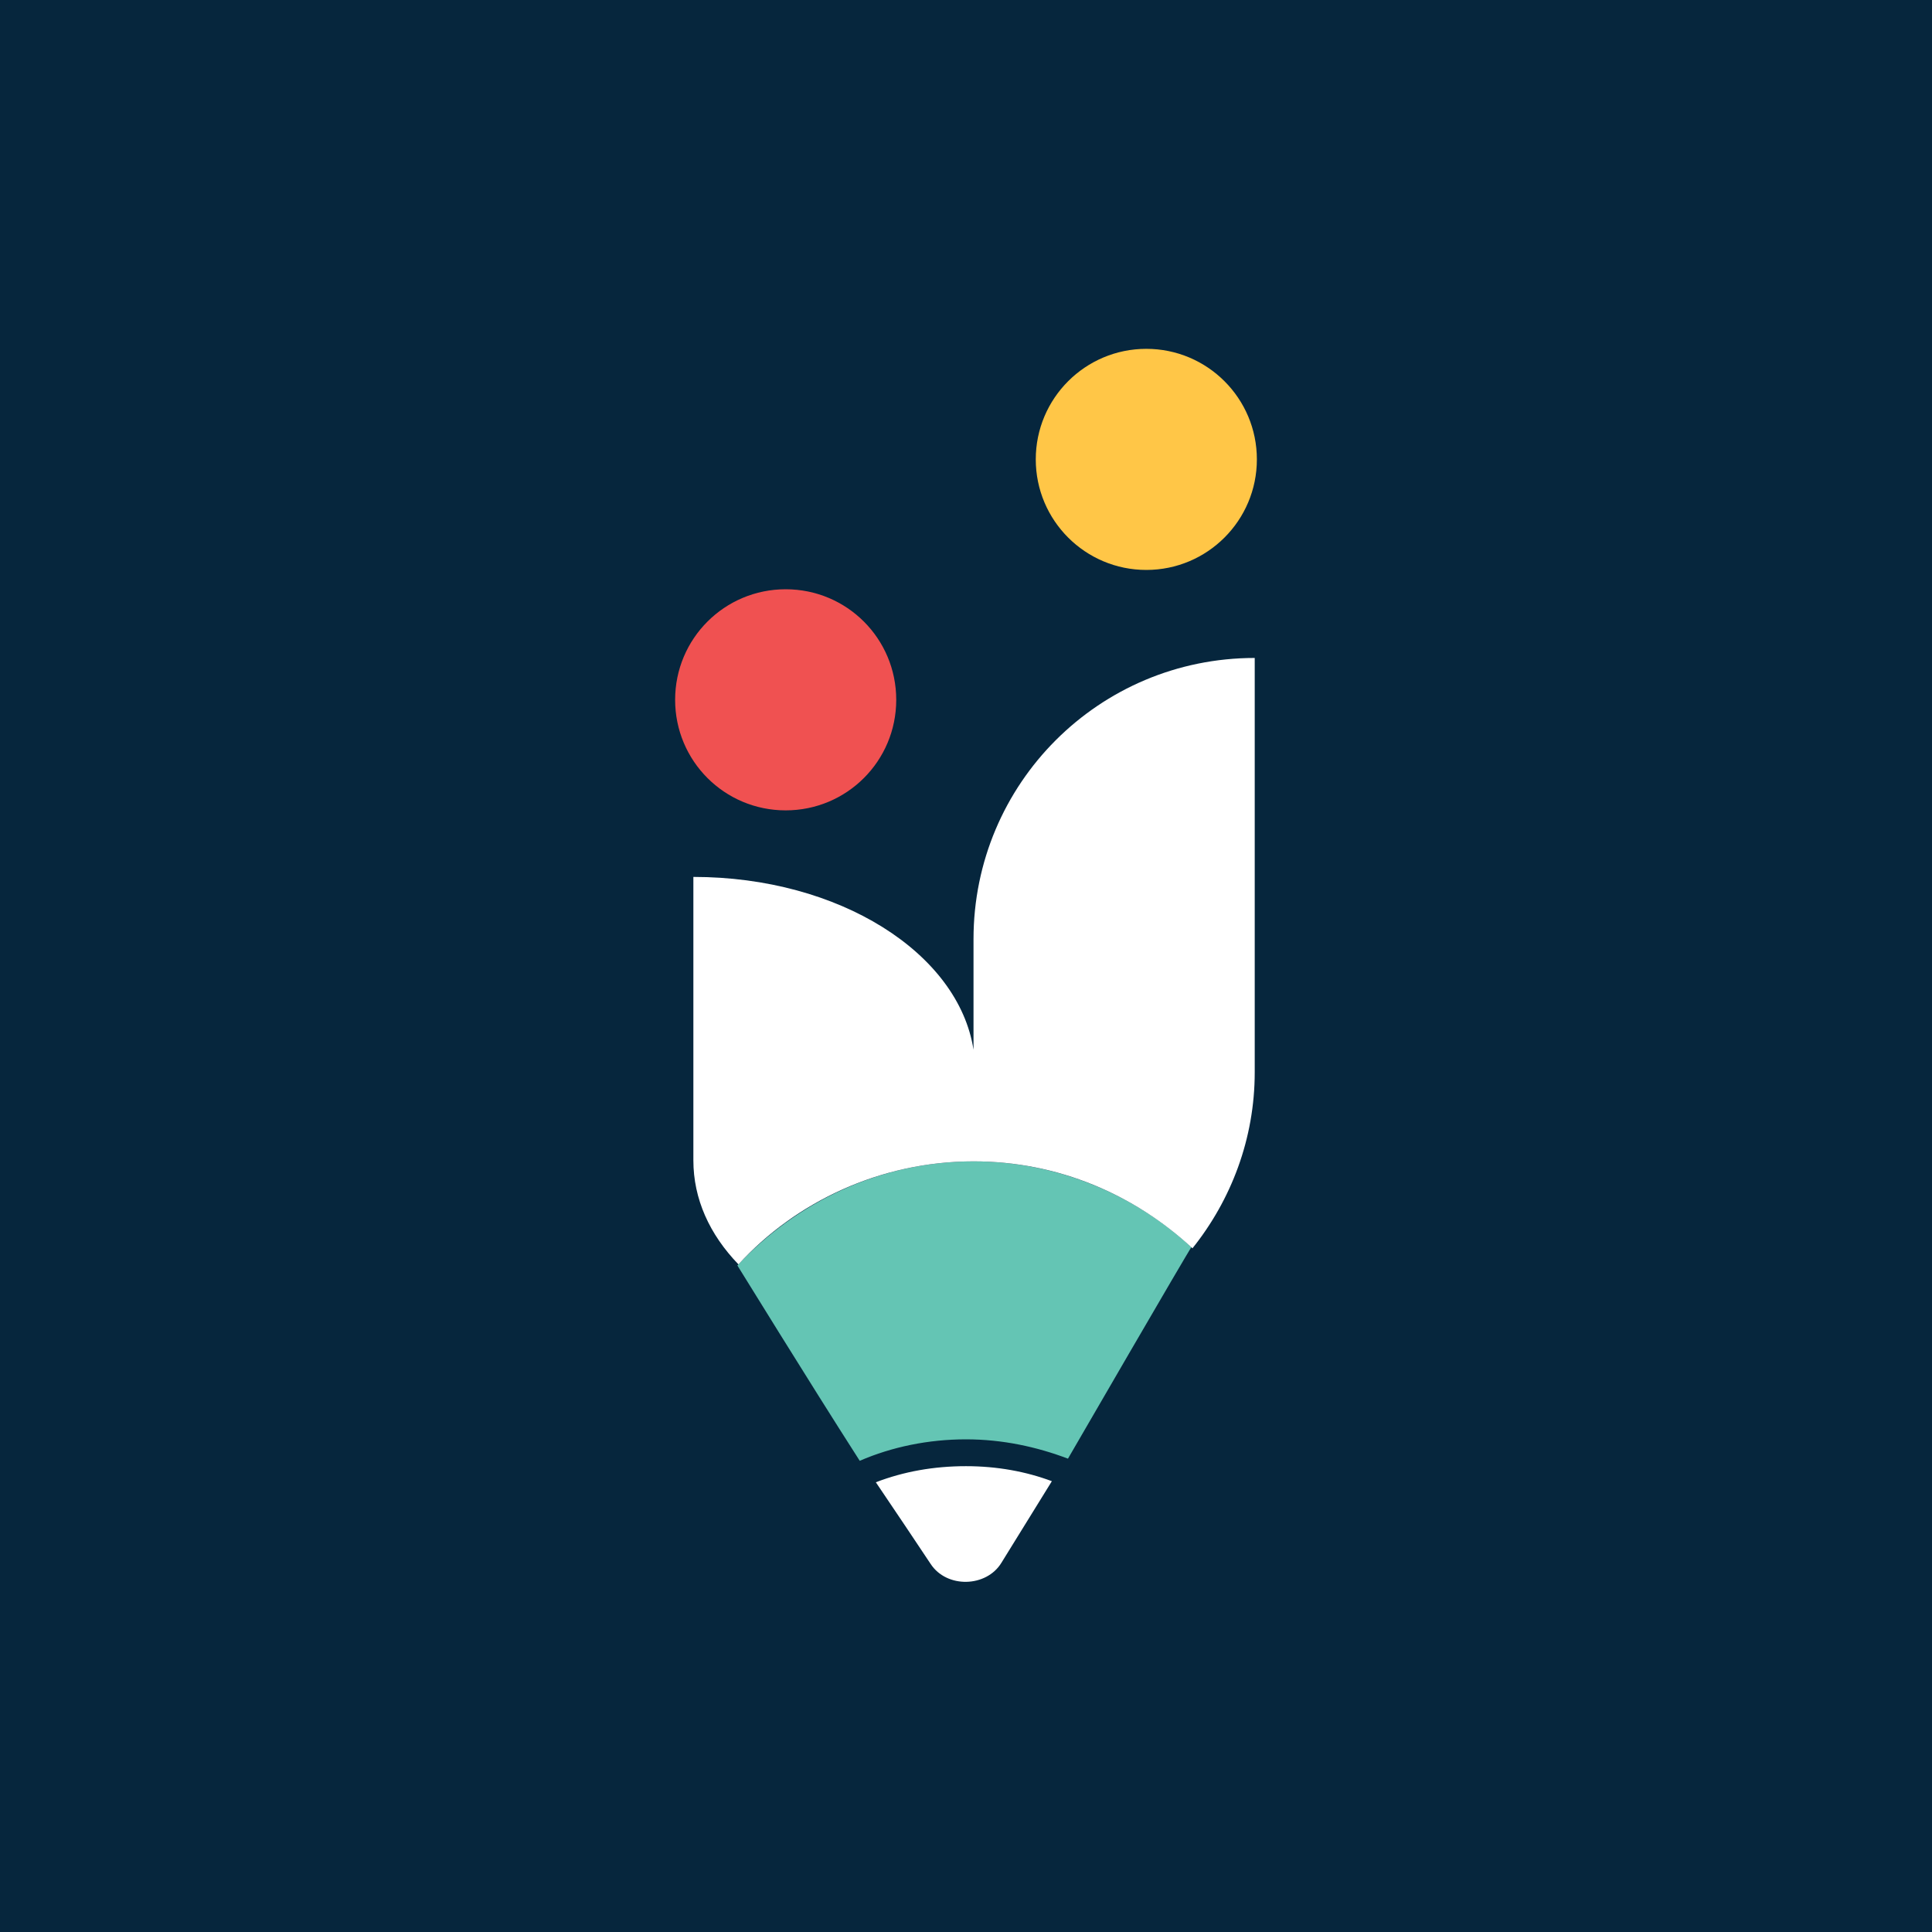
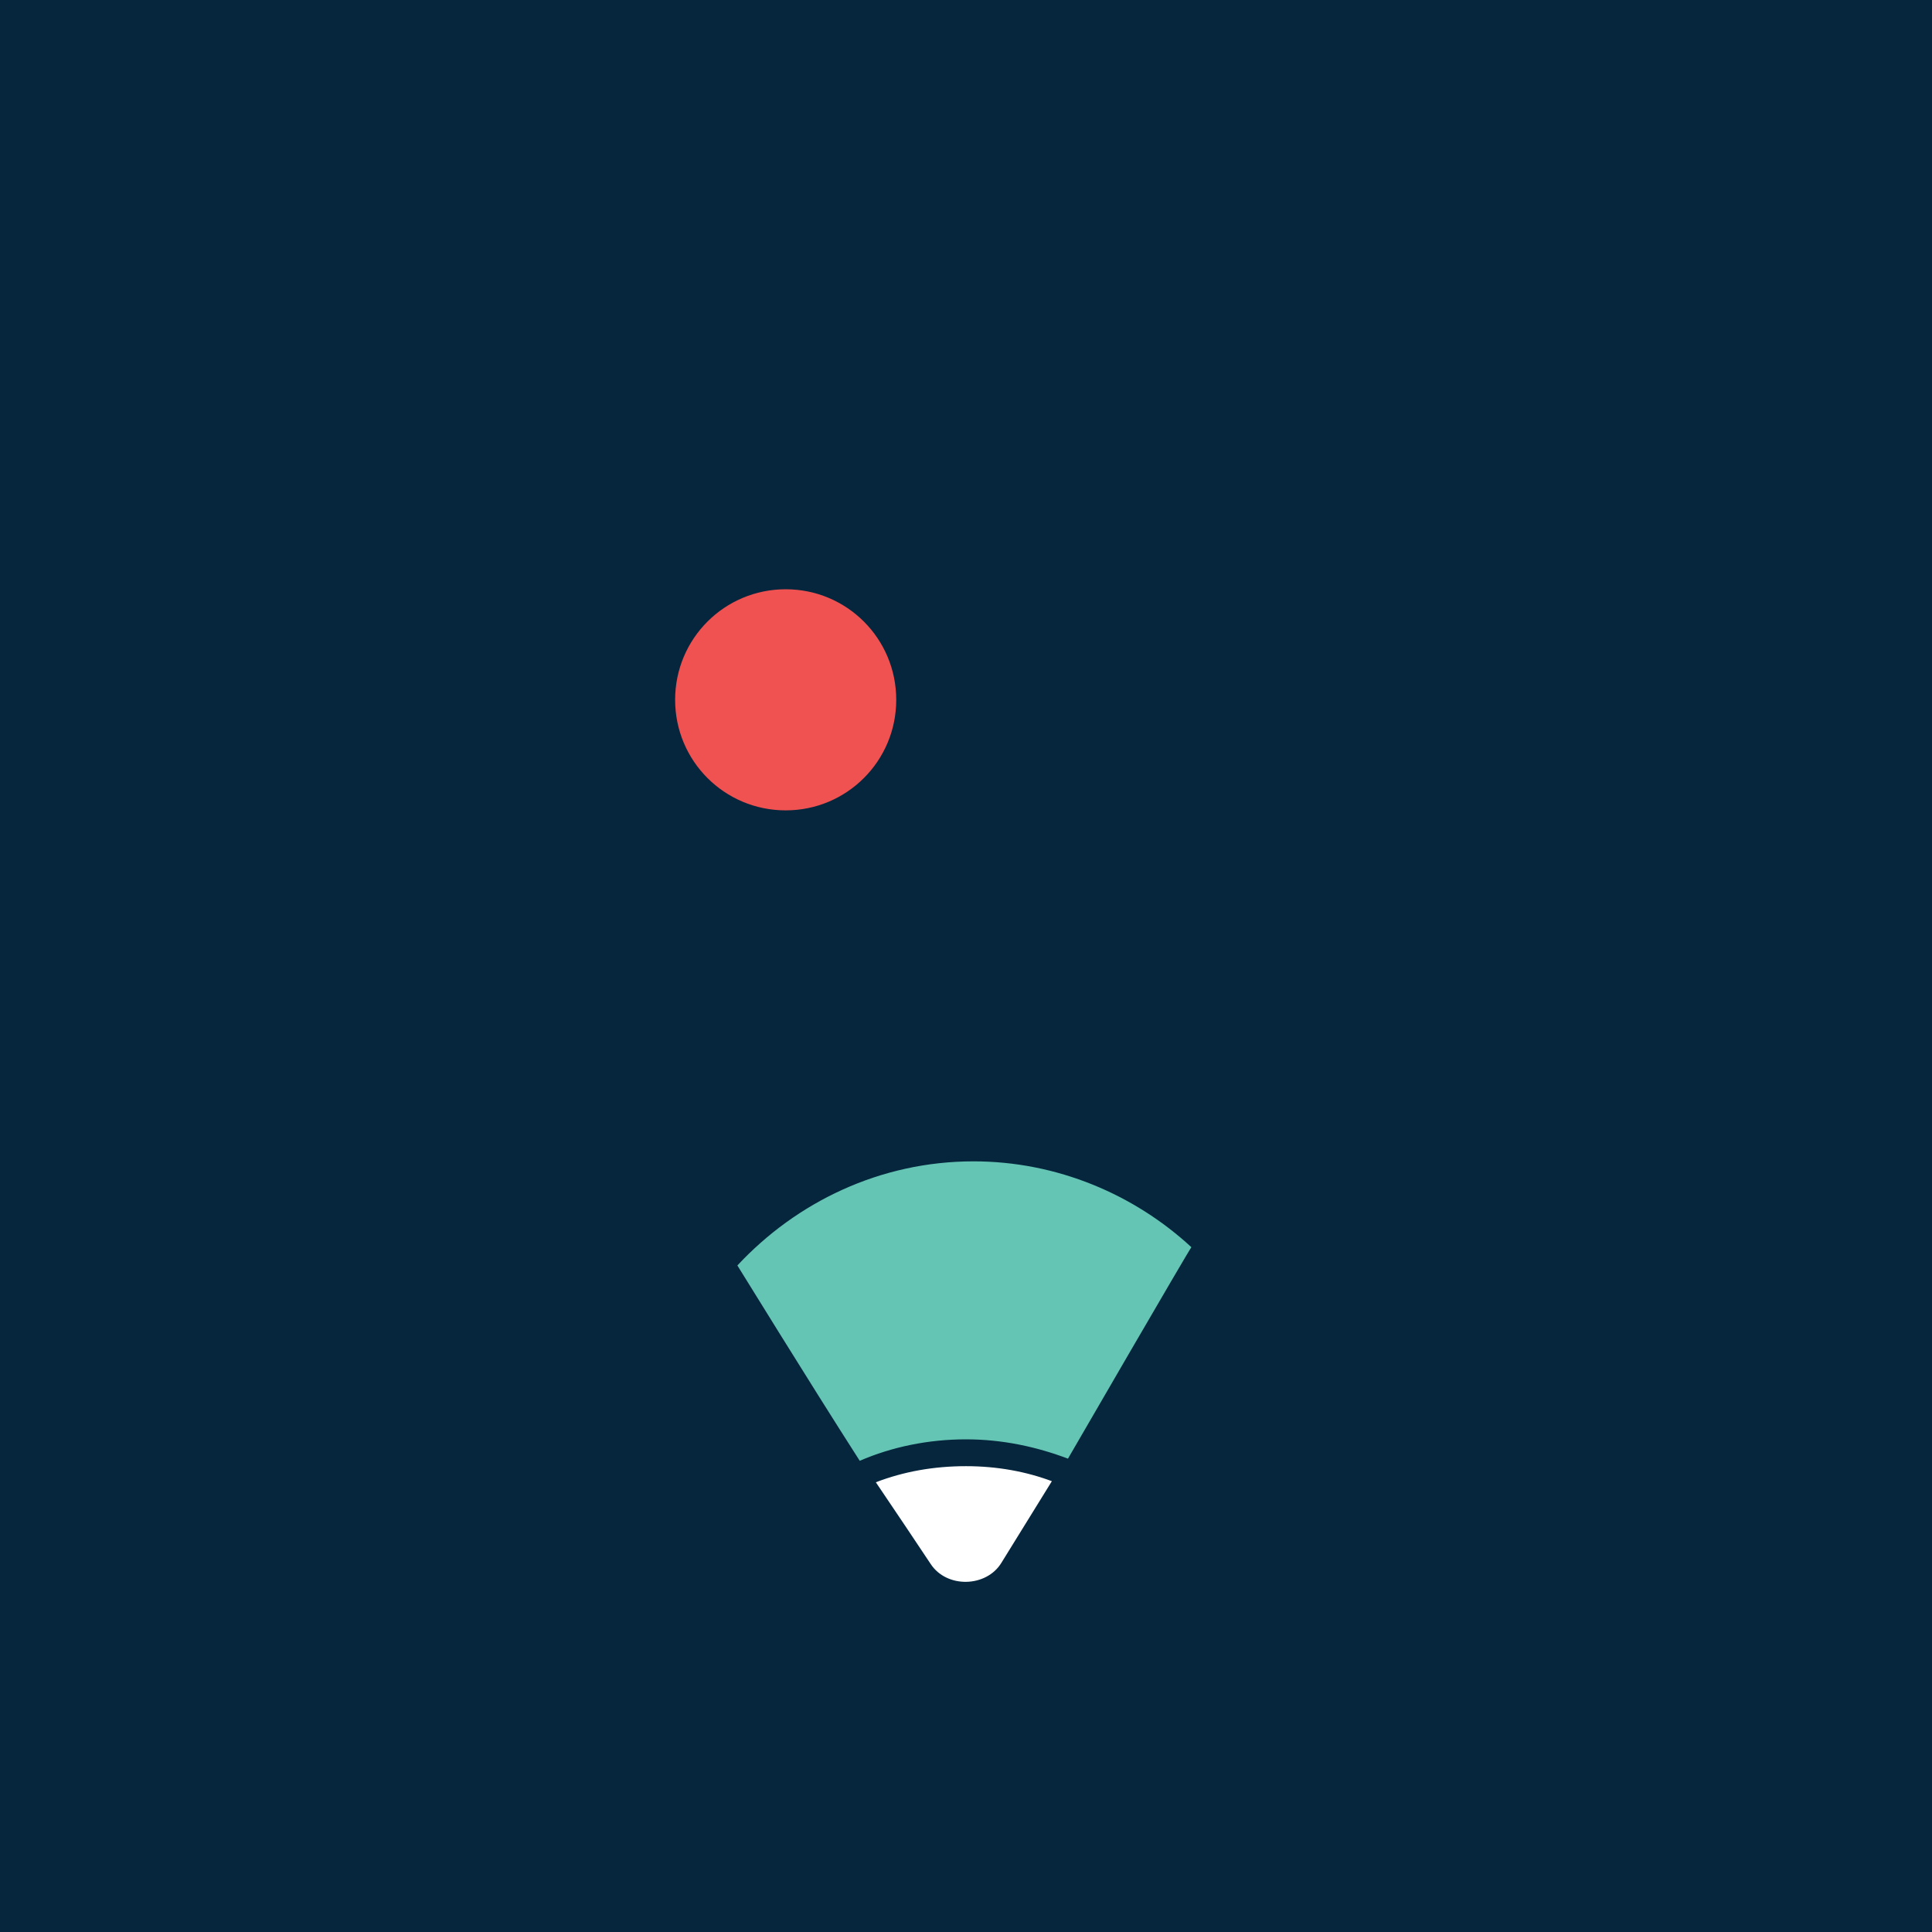
<svg xmlns="http://www.w3.org/2000/svg" version="1.1" id="Layer_1" x="0px" y="0px" viewBox="0 0 180 180" style="enable-background:new 0 0 180 180;" xml:space="preserve">
  <rect x="-3.1" y="-3.1" style="fill:#06263D;" width="186.3" height="186.3" />
  <g>
    <path style="fill:#FFFFFF;" d="M90,136.6c-3,0-5.8,0.5-8.4,1.5c1.9,2.8,3.7,5.5,5.1,7.6c1.5,2.3,5.2,2.2,6.6-0.1l4.7-7.6   C95.6,137.1,92.9,136.6,90,136.6z" />
    <path style="fill:#F05151;" d="M73.2,75.5c5.7,0,10.3-4.6,10.3-10.3c0-5.7-4.6-10.3-10.3-10.3c-5.7,0-10.3,4.6-10.3,10.3   C62.9,70.9,67.5,75.5,73.2,75.5z" />
-     <circle style="fill:#FFC647;" cx="106.8" cy="42.8" r="10.3" />
    <path style="fill:#64C5B4;" d="M90.7,108.2c-8.7,0-16.5,3.8-22,9.7c0.2,0.3,6.4,10.4,11.4,18.2c3-1.3,6.4-2,9.9-2   c3.4,0,6.6,0.7,9.5,1.8c0,0,11.3-19.5,11.5-19.7C105.7,111.3,98.5,108.2,90.7,108.2z" />
-     <path style="fill:#FFFFFF;" d="M90.7,108.2c7.9,0,15,3.1,20.4,8.1c3.6-4.5,5.8-10.2,5.8-16.4V61.3c-14.5,0-26.2,11.7-26.2,26.2   v10.3c-1.4-9-12.5-16.1-26.1-16.1v26.4c0,3.6,1.5,6.9,4.2,9.7C74.1,112,82,108.2,90.7,108.2z" />
  </g>
</svg>